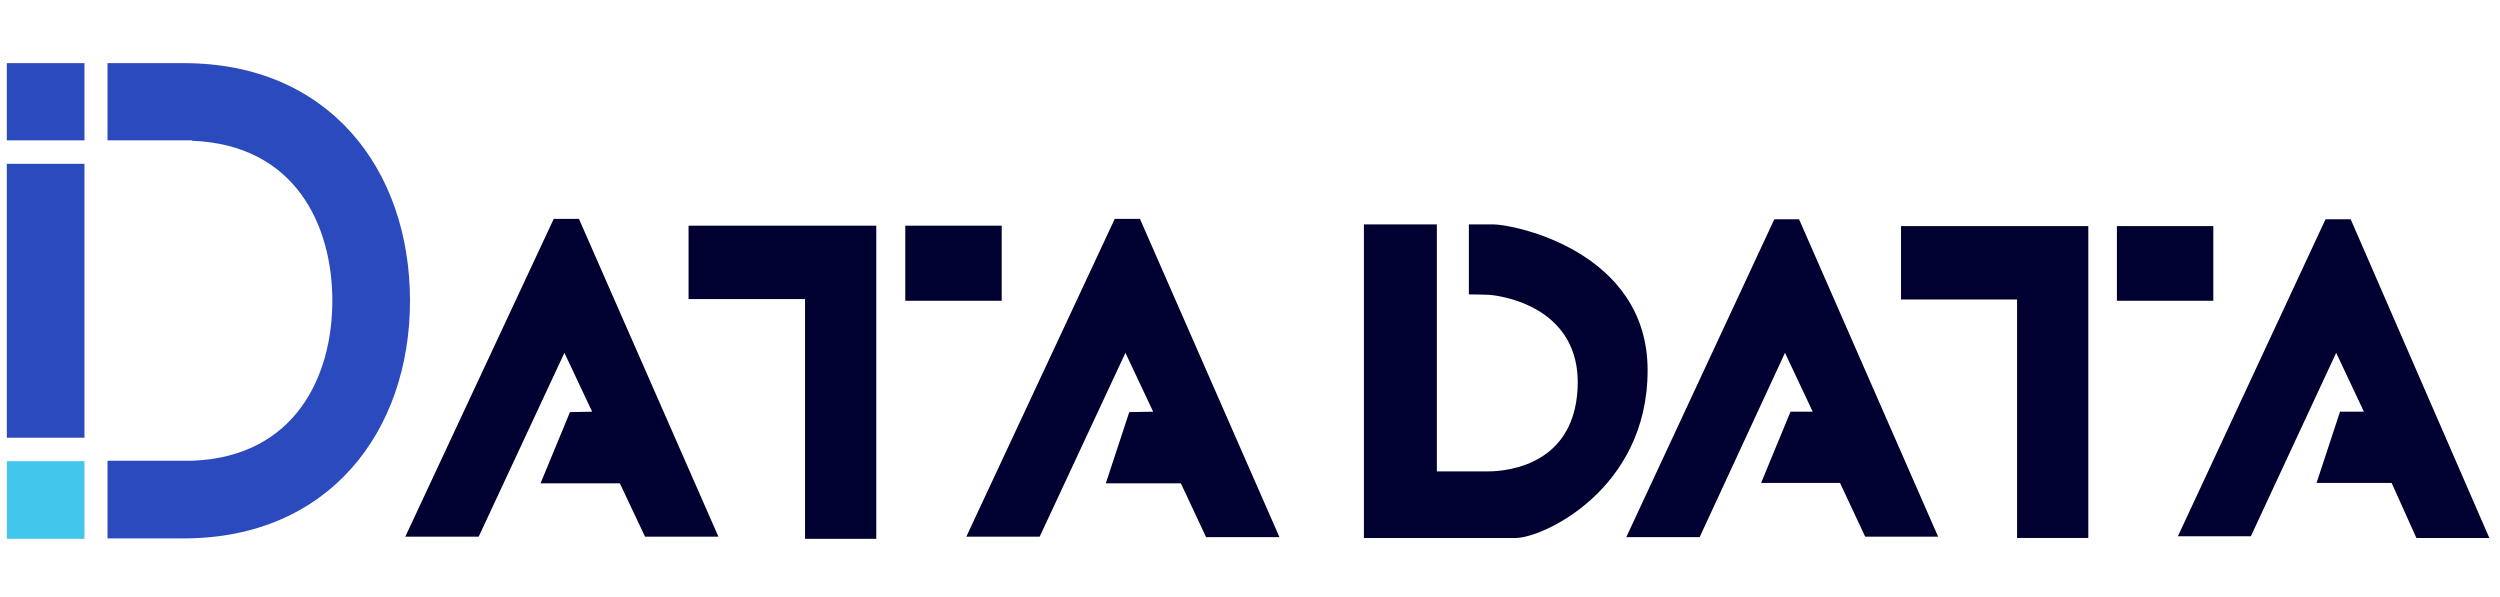
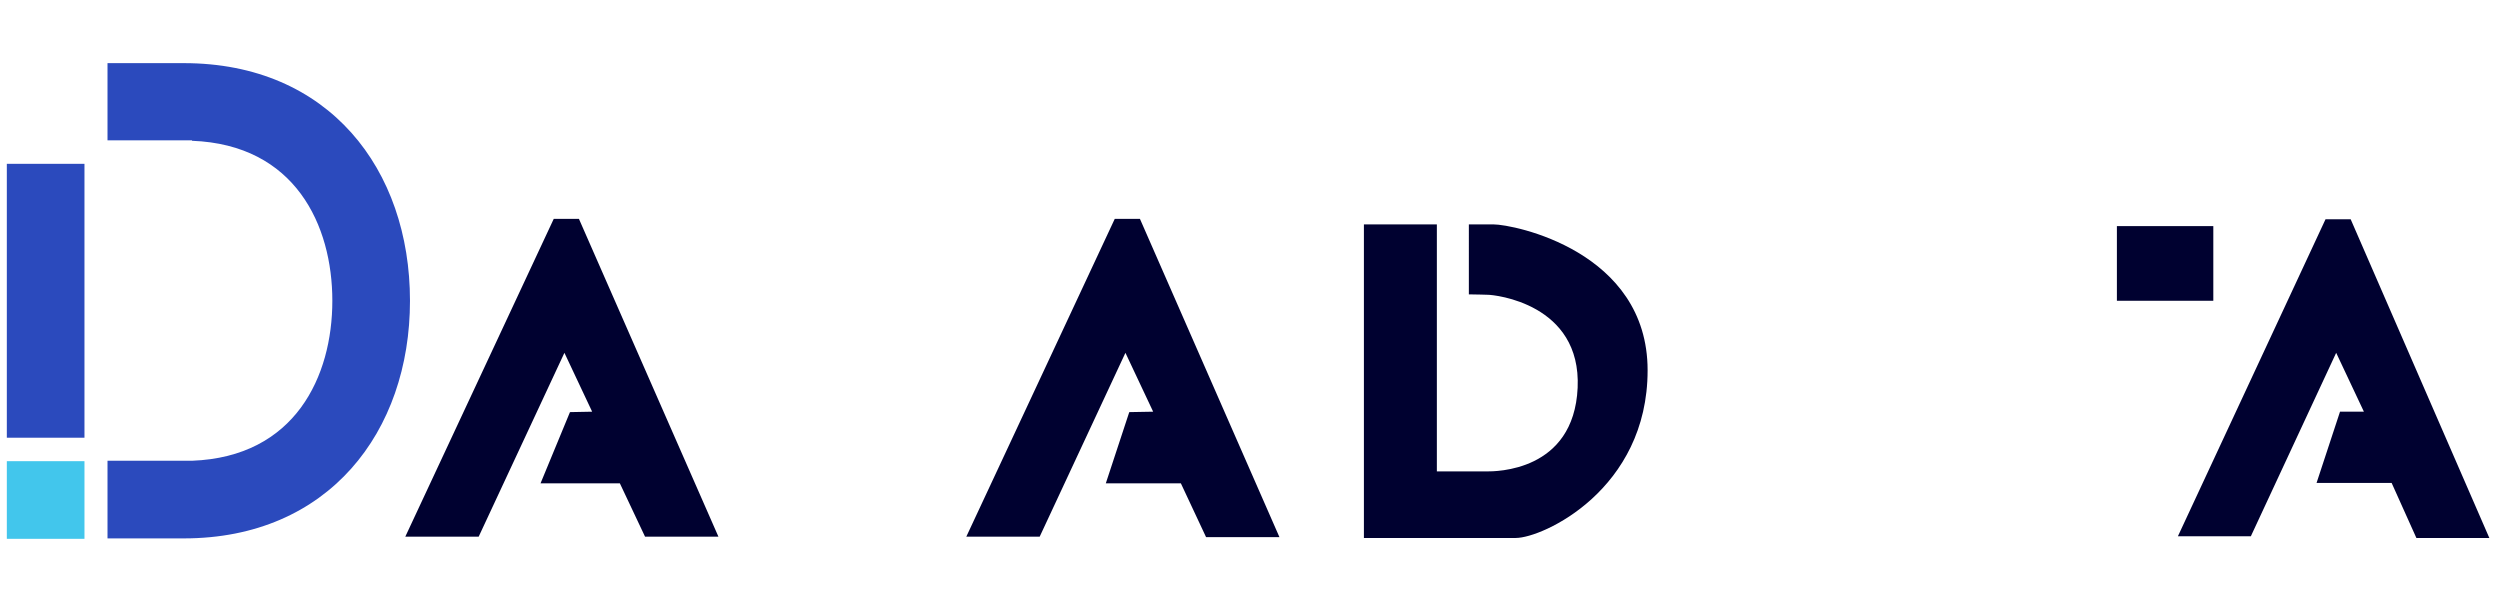
<svg xmlns="http://www.w3.org/2000/svg" version="1.1" id="图层_1" x="0px" y="0px" viewBox="0 0 586 140" style="enable-background:new 0 0 586 140;" xml:space="preserve">
  <style type="text/css">
	.st0{fill:#000130;}
	.st1{fill:#2B4ABD;}
	.st2{fill:#42C6EC;}
</style>
  <g>
    <g>
      <g>
        <polygon class="st0" points="129.8,51.3 95,125.8 112.2,125.8 132.3,82.7 138.8,96.5 133.6,96.6 126.7,113.3 145.3,113.3     151.2,125.8 168.4,125.8 135.7,51.3    " />
      </g>
      <polygon class="st0" points="267.2,51.3 261.3,51.3 226.5,125.8 243.7,125.8 263.8,82.7 270.3,96.5 264.7,96.6 259.2,113.3    276.8,113.3 282.7,125.9 299.9,125.9   " />
      <g>
-         <polygon class="st0" points="161.4,70.1 188.7,70.1 188.7,126.3 205.4,126.3 205.4,52.9 161.4,52.9    " />
-         <rect x="212.2" y="52.9" class="st0" width="22.6" height="17.6" />
-       </g>
+         </g>
      <g>
-         <polygon class="st0" points="415.9,51.4 381.2,125.9 398.4,125.9 418.4,82.7 424.9,96.5 419.7,96.5 412.8,113.2 431.3,113.2     437.2,125.8 454.3,125.8 421.7,51.4    " />
-       </g>
+         </g>
      <polygon class="st0" points="551,51.4 545.1,51.4 510.5,125.7 527.6,125.7 547.6,82.7 554.1,96.5 548.5,96.5 543,113.2    560.6,113.2 566.4,126.1 583.5,126.1   " />
      <g>
-         <polygon class="st0" points="445.6,70.2 472.8,70.2 472.8,126.1 489.5,126.1 489.5,53 445.6,53    " />
        <rect x="496.2" y="53" class="st0" width="22.6" height="17.5" />
      </g>
      <path class="st0" d="M350.1,52.6c-1.8,0-3.9,0-5.8,0V69c2,0,3.9,0.1,4.5,0.1c1.4,0,21.9,2,21,21.8c-0.9,19.7-19.3,19.6-21.3,19.6    h-11.7V52.6h-17.1v73.5h1.3h15.9c7.5,0,15.4,0,18.4,0c6.3,0,30.9-11.3,30.9-39.3S354.7,52.6,350.1,52.6z" />
    </g>
  </g>
  <g>
-     <rect x="1.6" y="14.8" class="st1" width="18.2" height="18.1" />
    <rect x="1.6" y="38.4" class="st1" width="18.2" height="64.2" />
    <polygon class="st2" points="19.8,108.1 19.8,108.1 19.8,108.1 1.6,108.1 1.6,126.3 19.8,126.3  " />
    <path class="st1" d="M43.1,14.8H25.2v18.1H45V33c24.2,0.9,32.9,19.8,32.9,37.5c0,17.7-8.7,36.6-32.9,37.5v0h-0.5   c-0.5,0-0.9,0-1.4,0H25.2v18.2h17.9c33.9,0,53-25,53-55.7v0C96.1,39.7,77.1,14.8,43.1,14.8z" />
  </g>
</svg>